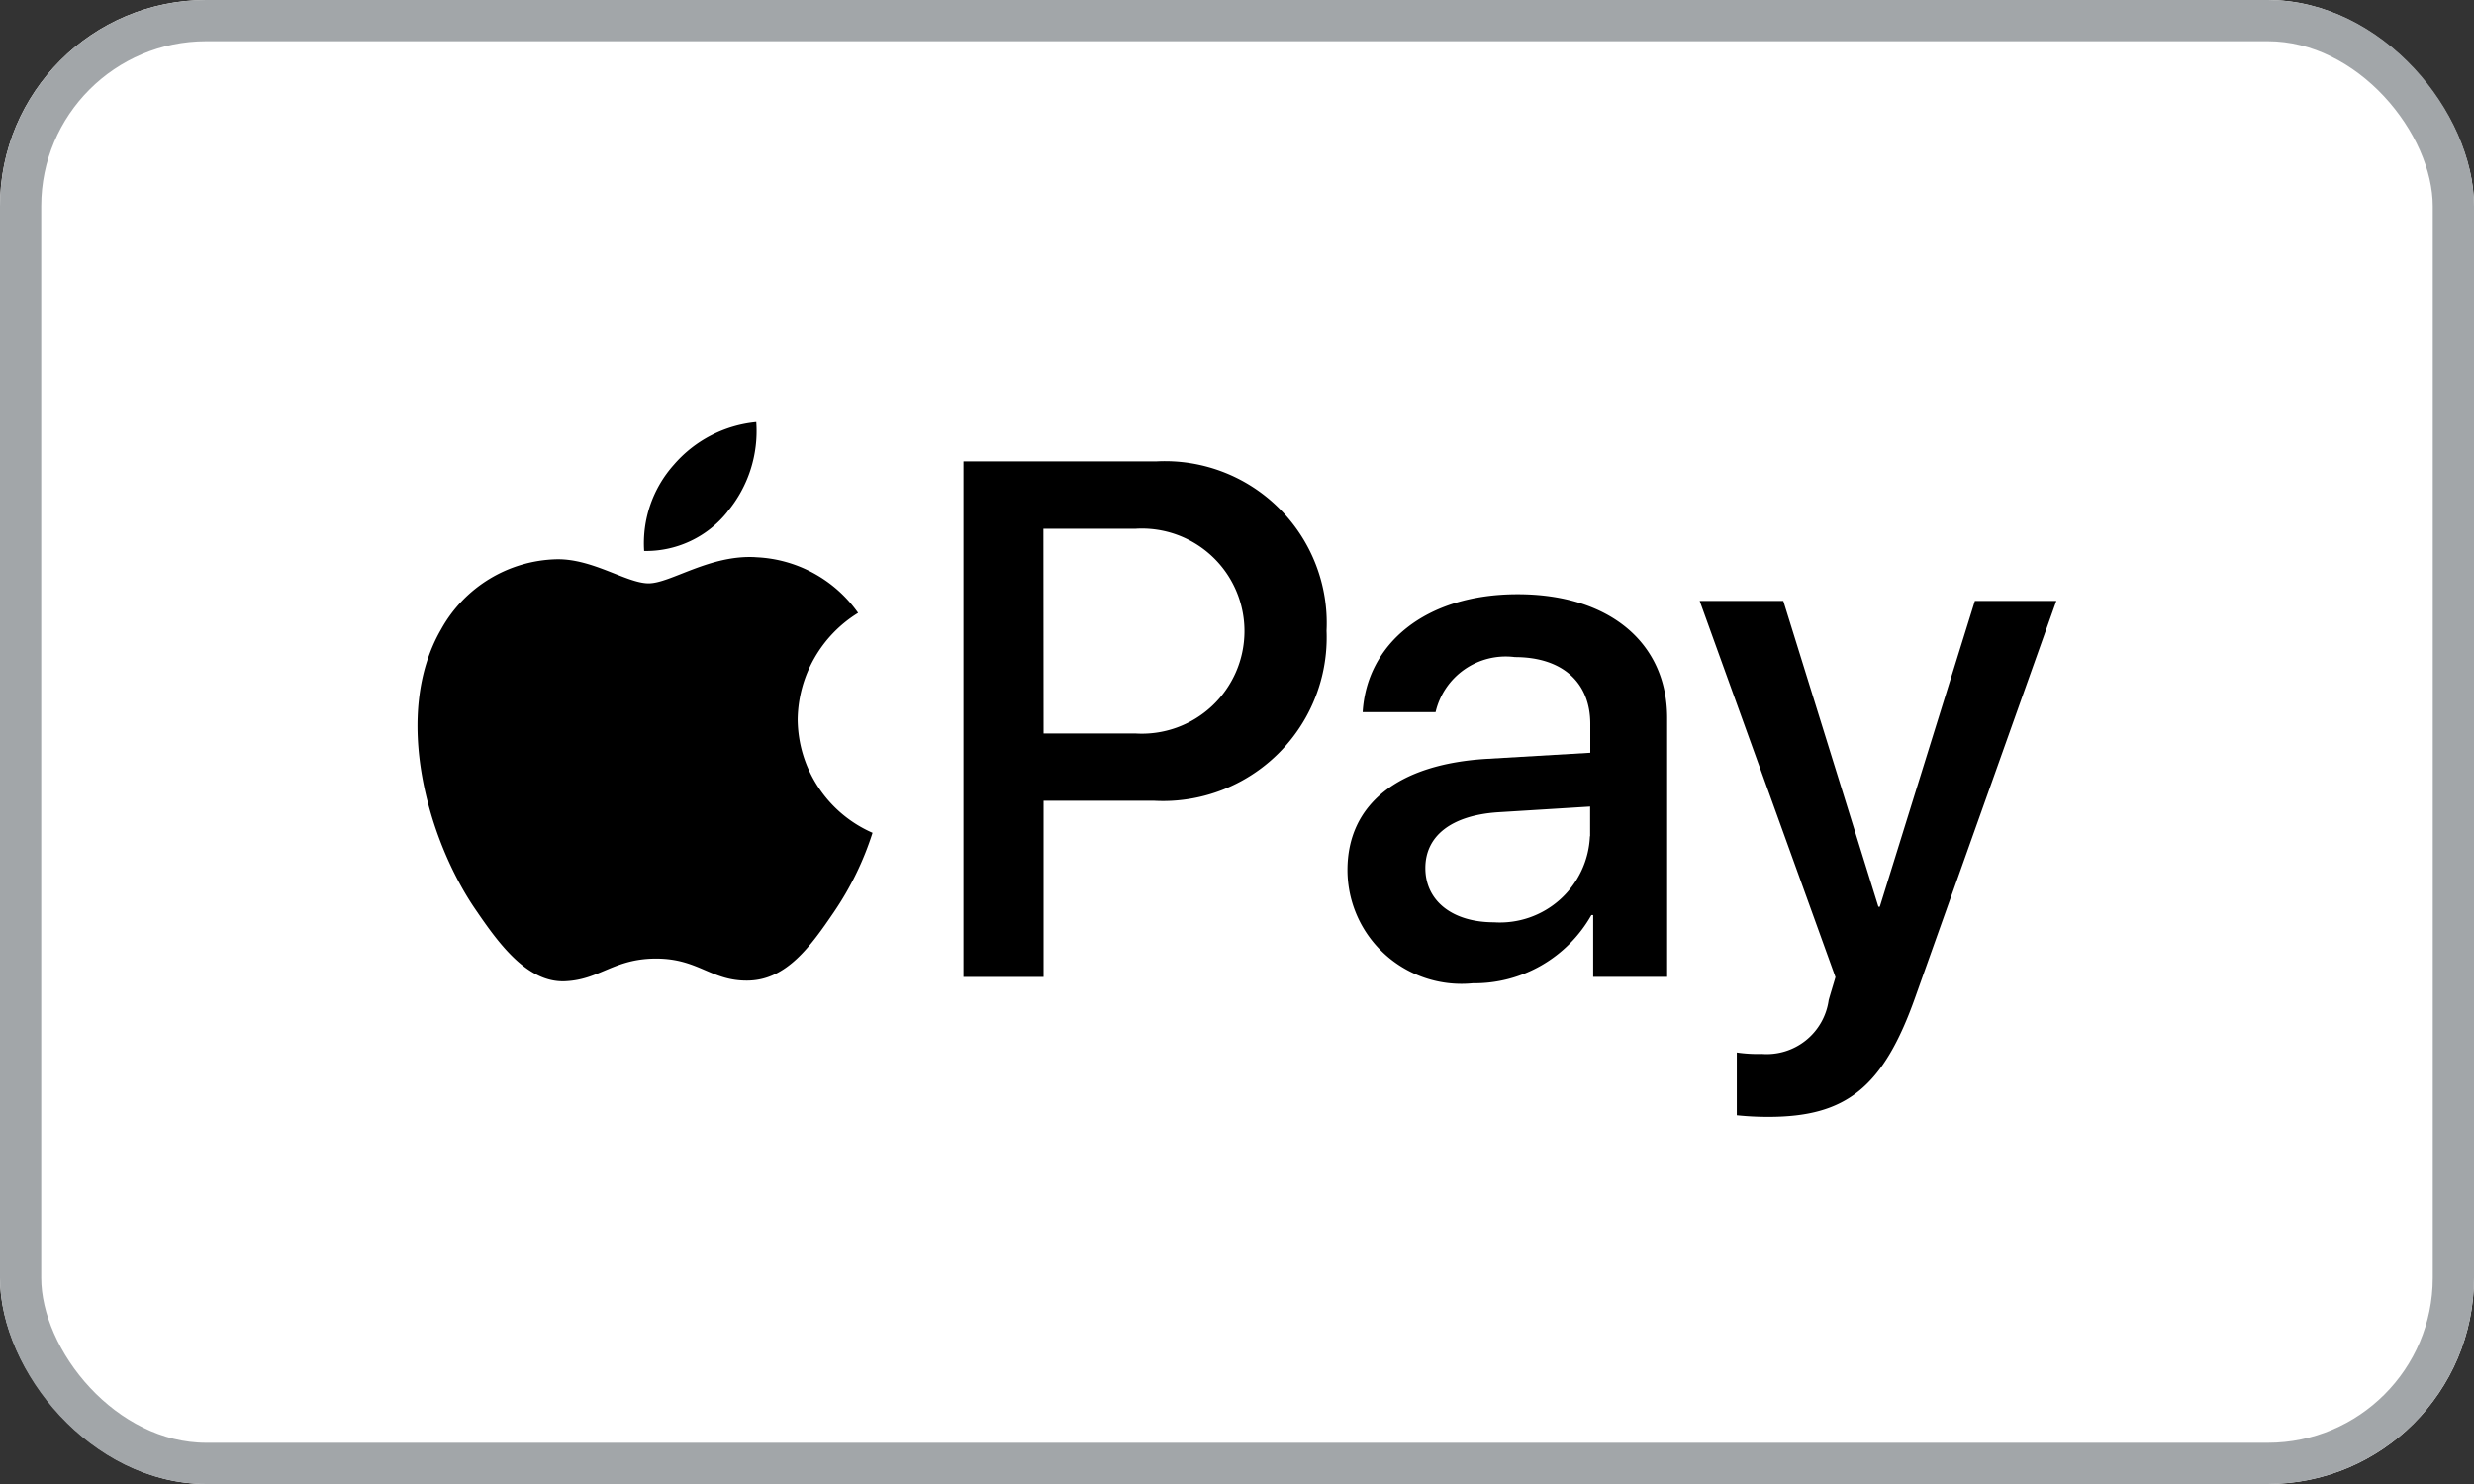
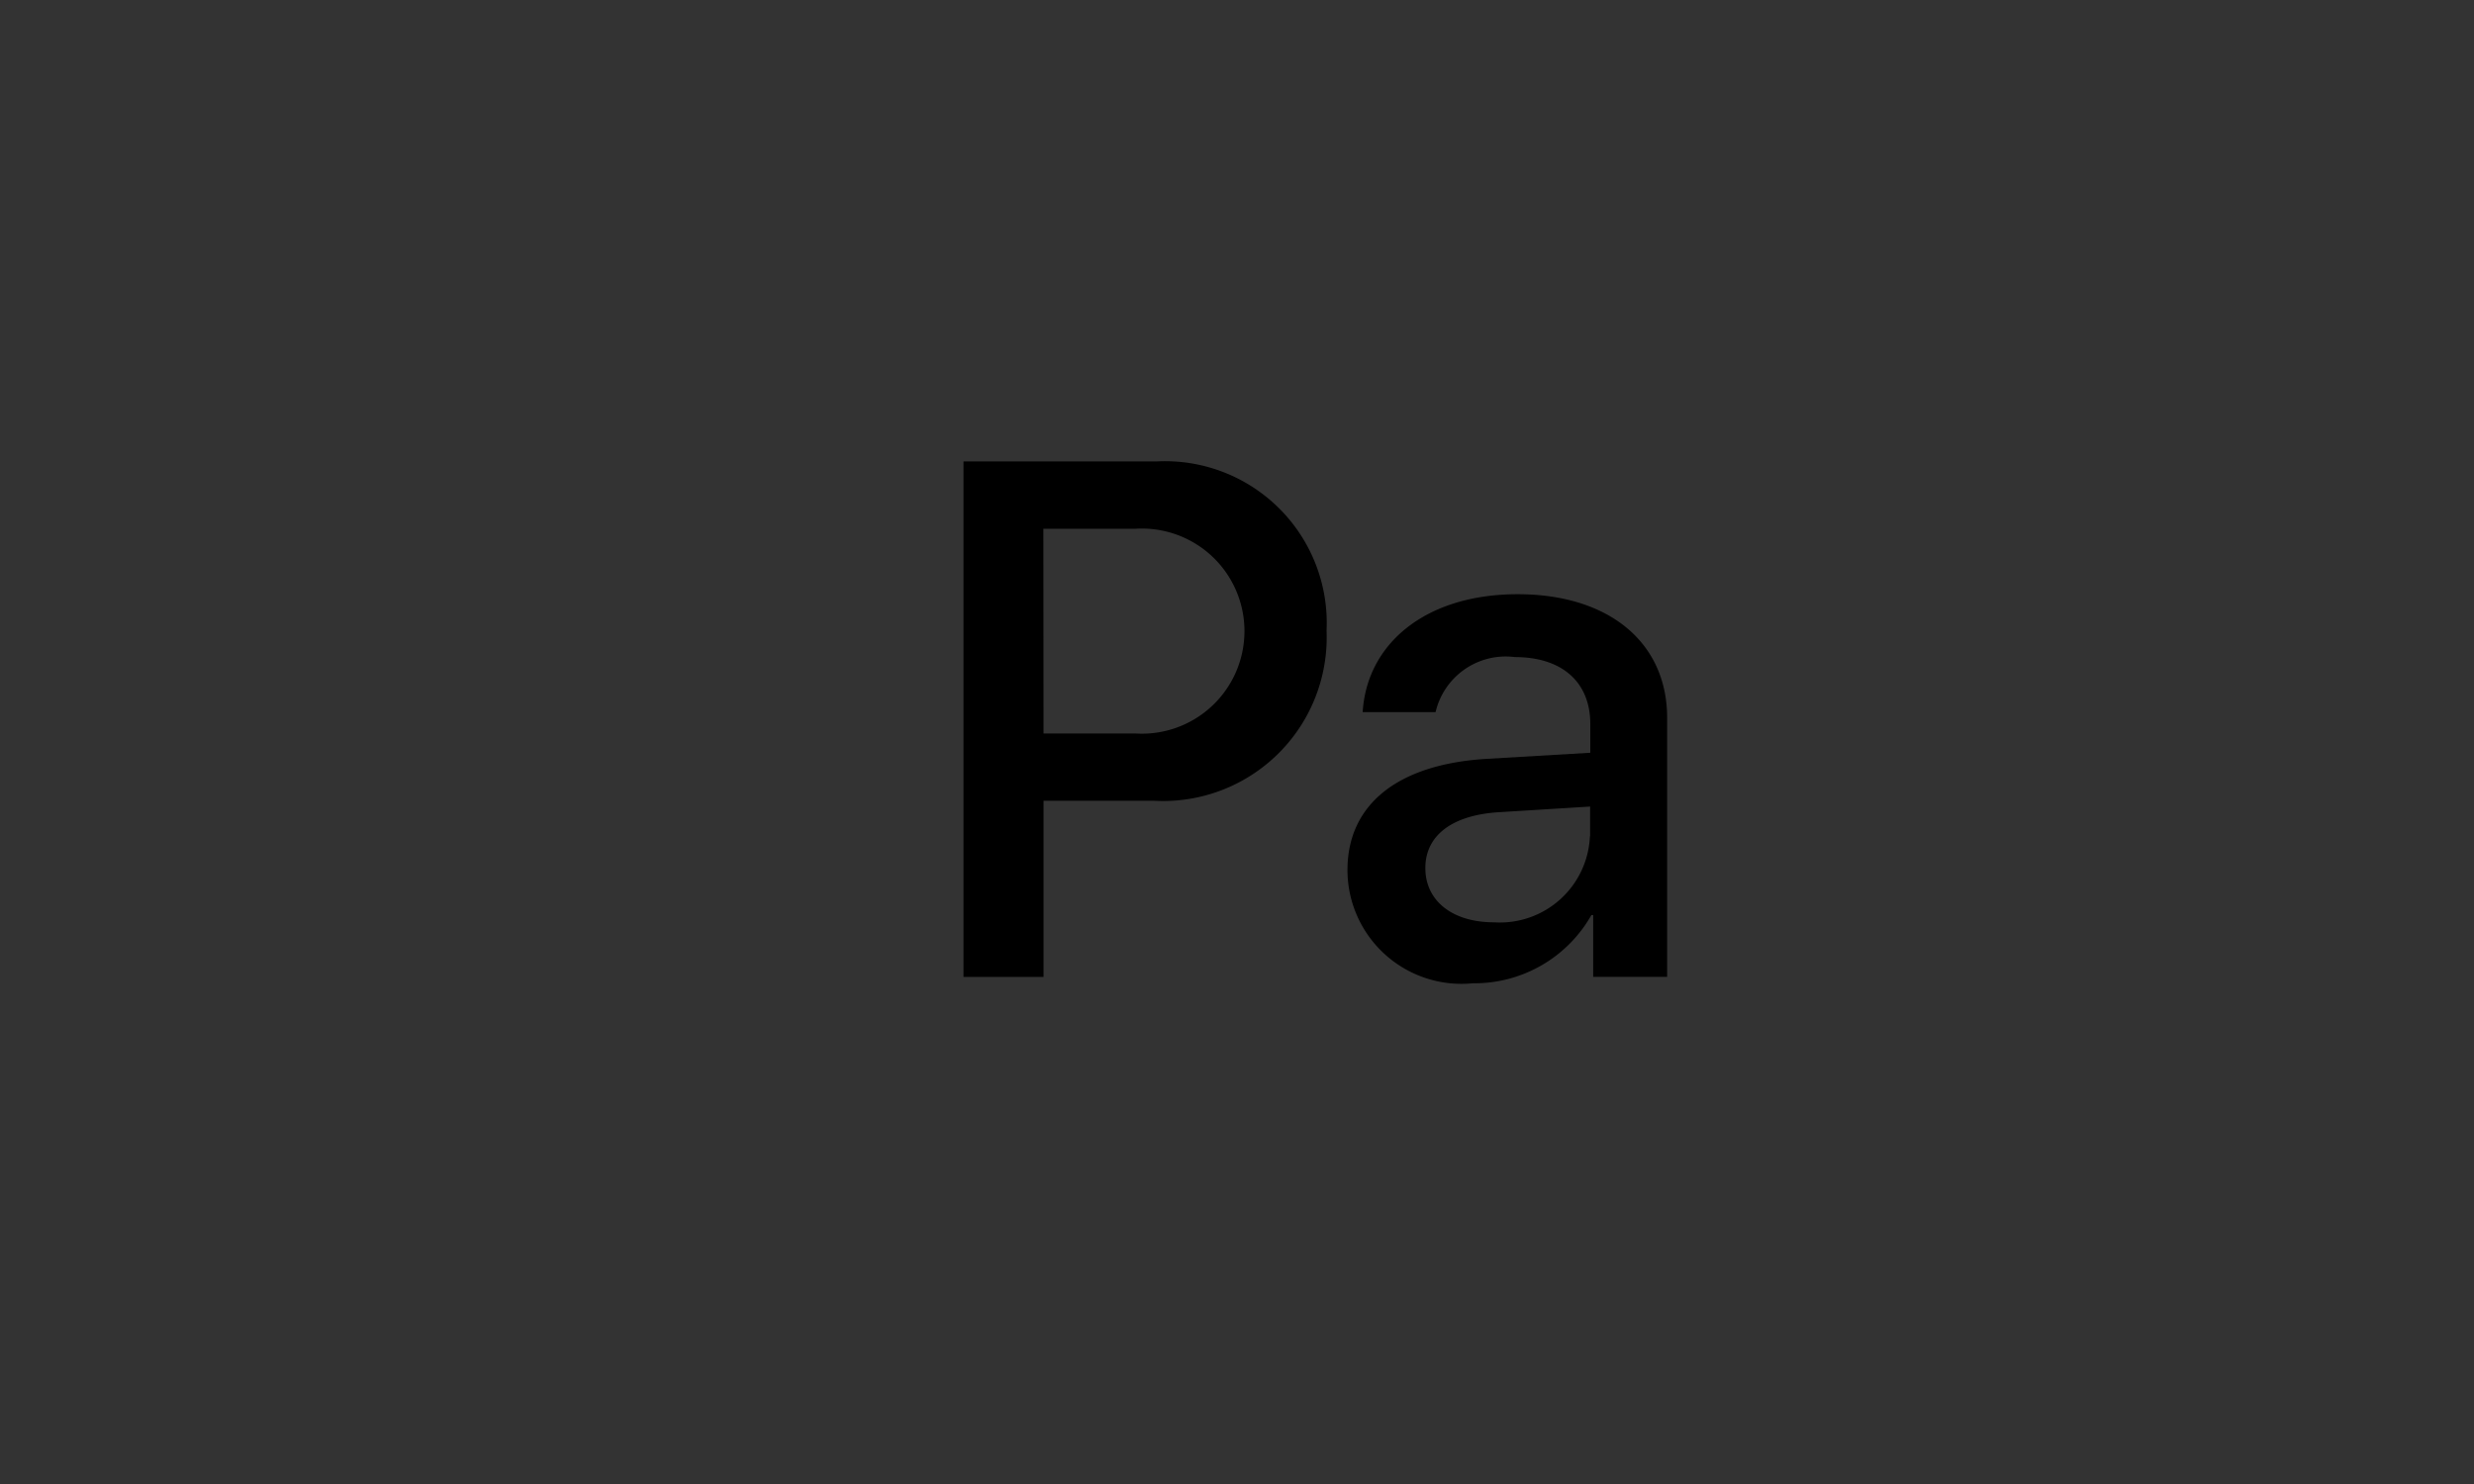
<svg xmlns="http://www.w3.org/2000/svg" width="60" height="36" viewBox="0 0 60 36">
  <rect x="0" y="0" width="60" height="36" fill="#333333" stroke="none" />
  <g id="apple-pay" transform="translate(-1253 -4064)">
    <g id="Rectangle_305" data-name="Rectangle 305" transform="translate(1253 4064)" fill="#fff" stroke="#a2a6a9" stroke-width="1">
-       <rect width="60" height="36" rx="5" stroke="none" />
-       <rect x="0.5" y="0.5" width="59" height="35" rx="4.5" fill="none" />
-     </g>
+       </g>
    <g id="Group_656" data-name="Group 656" transform="translate(1263.131 3926.836)">
      <g id="Group_655" data-name="Group 655" transform="translate(0 147.404)">
        <g id="Group_653" data-name="Group 653" transform="translate(0 0)">
-           <path id="Path_1348" data-name="Path 1348" d="M72.55,149.578a3.05,3.05,0,0,0,.7-2.174,3.024,3.024,0,0,0-2,1.037,2.855,2.855,0,0,0-.719,2.089,2.523,2.523,0,0,0,2.022-.953" transform="translate(-65.04 -147.404)" />
-           <path id="Path_1349" data-name="Path 1349" d="M8.2,189.573c-1.116-.067-2.066.634-2.6.634s-1.35-.6-2.233-.584a3.293,3.293,0,0,0-2.8,1.7c-1.2,2.068-.317,5.135.85,6.819.567.833,1.249,1.751,2.149,1.718.85-.033,1.183-.55,2.216-.55s1.333.55,2.232.534c.933-.017,1.516-.834,2.083-1.668a7.4,7.4,0,0,0,.933-1.917,3.028,3.028,0,0,1-1.816-2.751,3.086,3.086,0,0,1,1.466-2.584,3.192,3.192,0,0,0-2.483-1.35" transform="translate(0 -186.296)" />
-         </g>
+           </g>
        <g id="Group_654" data-name="Group 654" transform="translate(13.236 0.953)">
          <path id="Path_1350" data-name="Path 1350" d="M175.225,159.688a3.924,3.924,0,0,1,4.116,4.108,3.968,3.968,0,0,1-4.177,4.125h-2.687v4.273h-1.941V159.688Zm-2.748,6.6H174.7a2.488,2.488,0,1,0,.009-4.966h-2.236Z" transform="translate(-170.536 -159.688)" />
          <path id="Path_1351" data-name="Path 1351" d="M290.52,207.92c0-1.595,1.222-2.574,3.389-2.7l2.5-.147v-.7c0-1.014-.685-1.621-1.828-1.621a1.746,1.746,0,0,0-1.924,1.335h-1.768c.1-1.647,1.508-2.86,3.761-2.86,2.21,0,3.623,1.17,3.623,3v6.283h-1.794v-1.5h-.043a3.258,3.258,0,0,1-2.877,1.655A2.764,2.764,0,0,1,290.52,207.92Zm5.885-.823v-.719l-2.245.139c-1.118.078-1.751.572-1.751,1.352,0,.8.659,1.317,1.664,1.317A2.185,2.185,0,0,0,296.4,207.1Z" transform="translate(-281.208 -198.005)" />
-           <path id="Path_1352" data-name="Path 1352" d="M401.459,215.822V214.3a3.464,3.464,0,0,0,.607.035,1.518,1.518,0,0,0,1.621-1.3c0-.017.165-.555.165-.563l-3.293-9.126h2.028l2.306,7.419h.034l2.306-7.419h1.976l-3.415,9.594c-.78,2.21-1.681,2.921-3.57,2.921A7.232,7.232,0,0,1,401.459,215.822Z" transform="translate(-382.705 -199.961)" />
        </g>
      </g>
    </g>
  </g>
</svg>